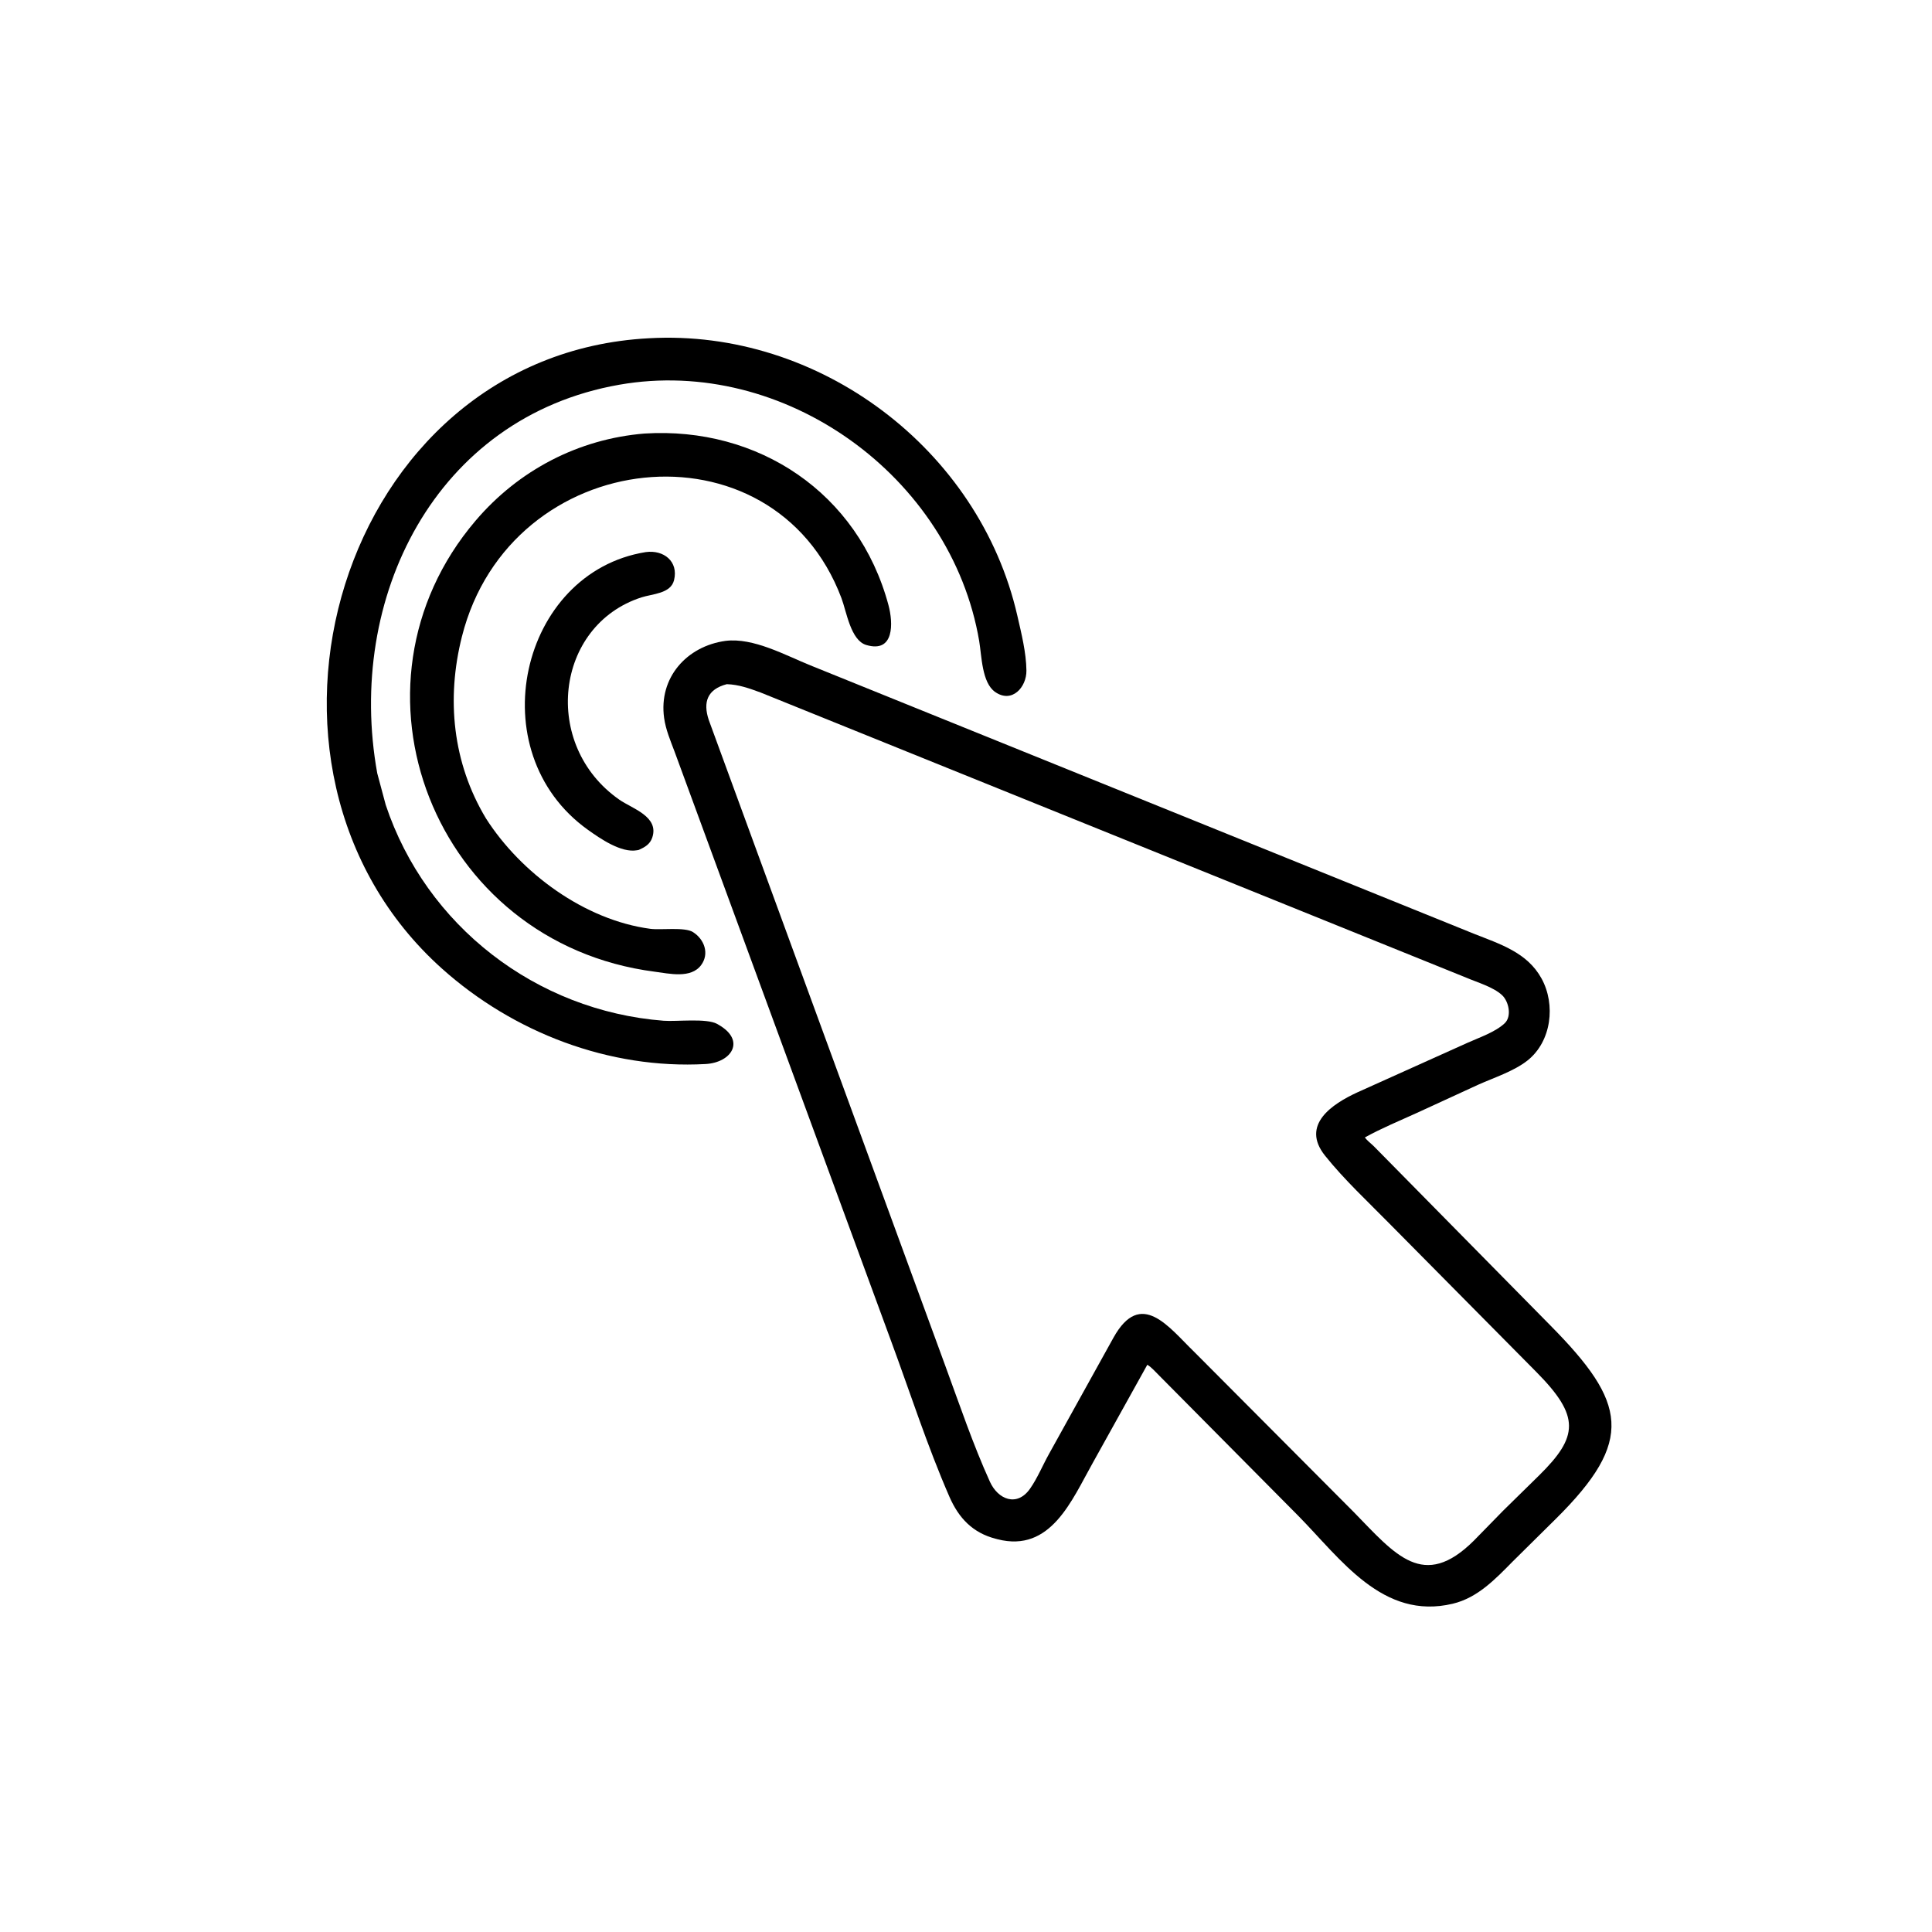
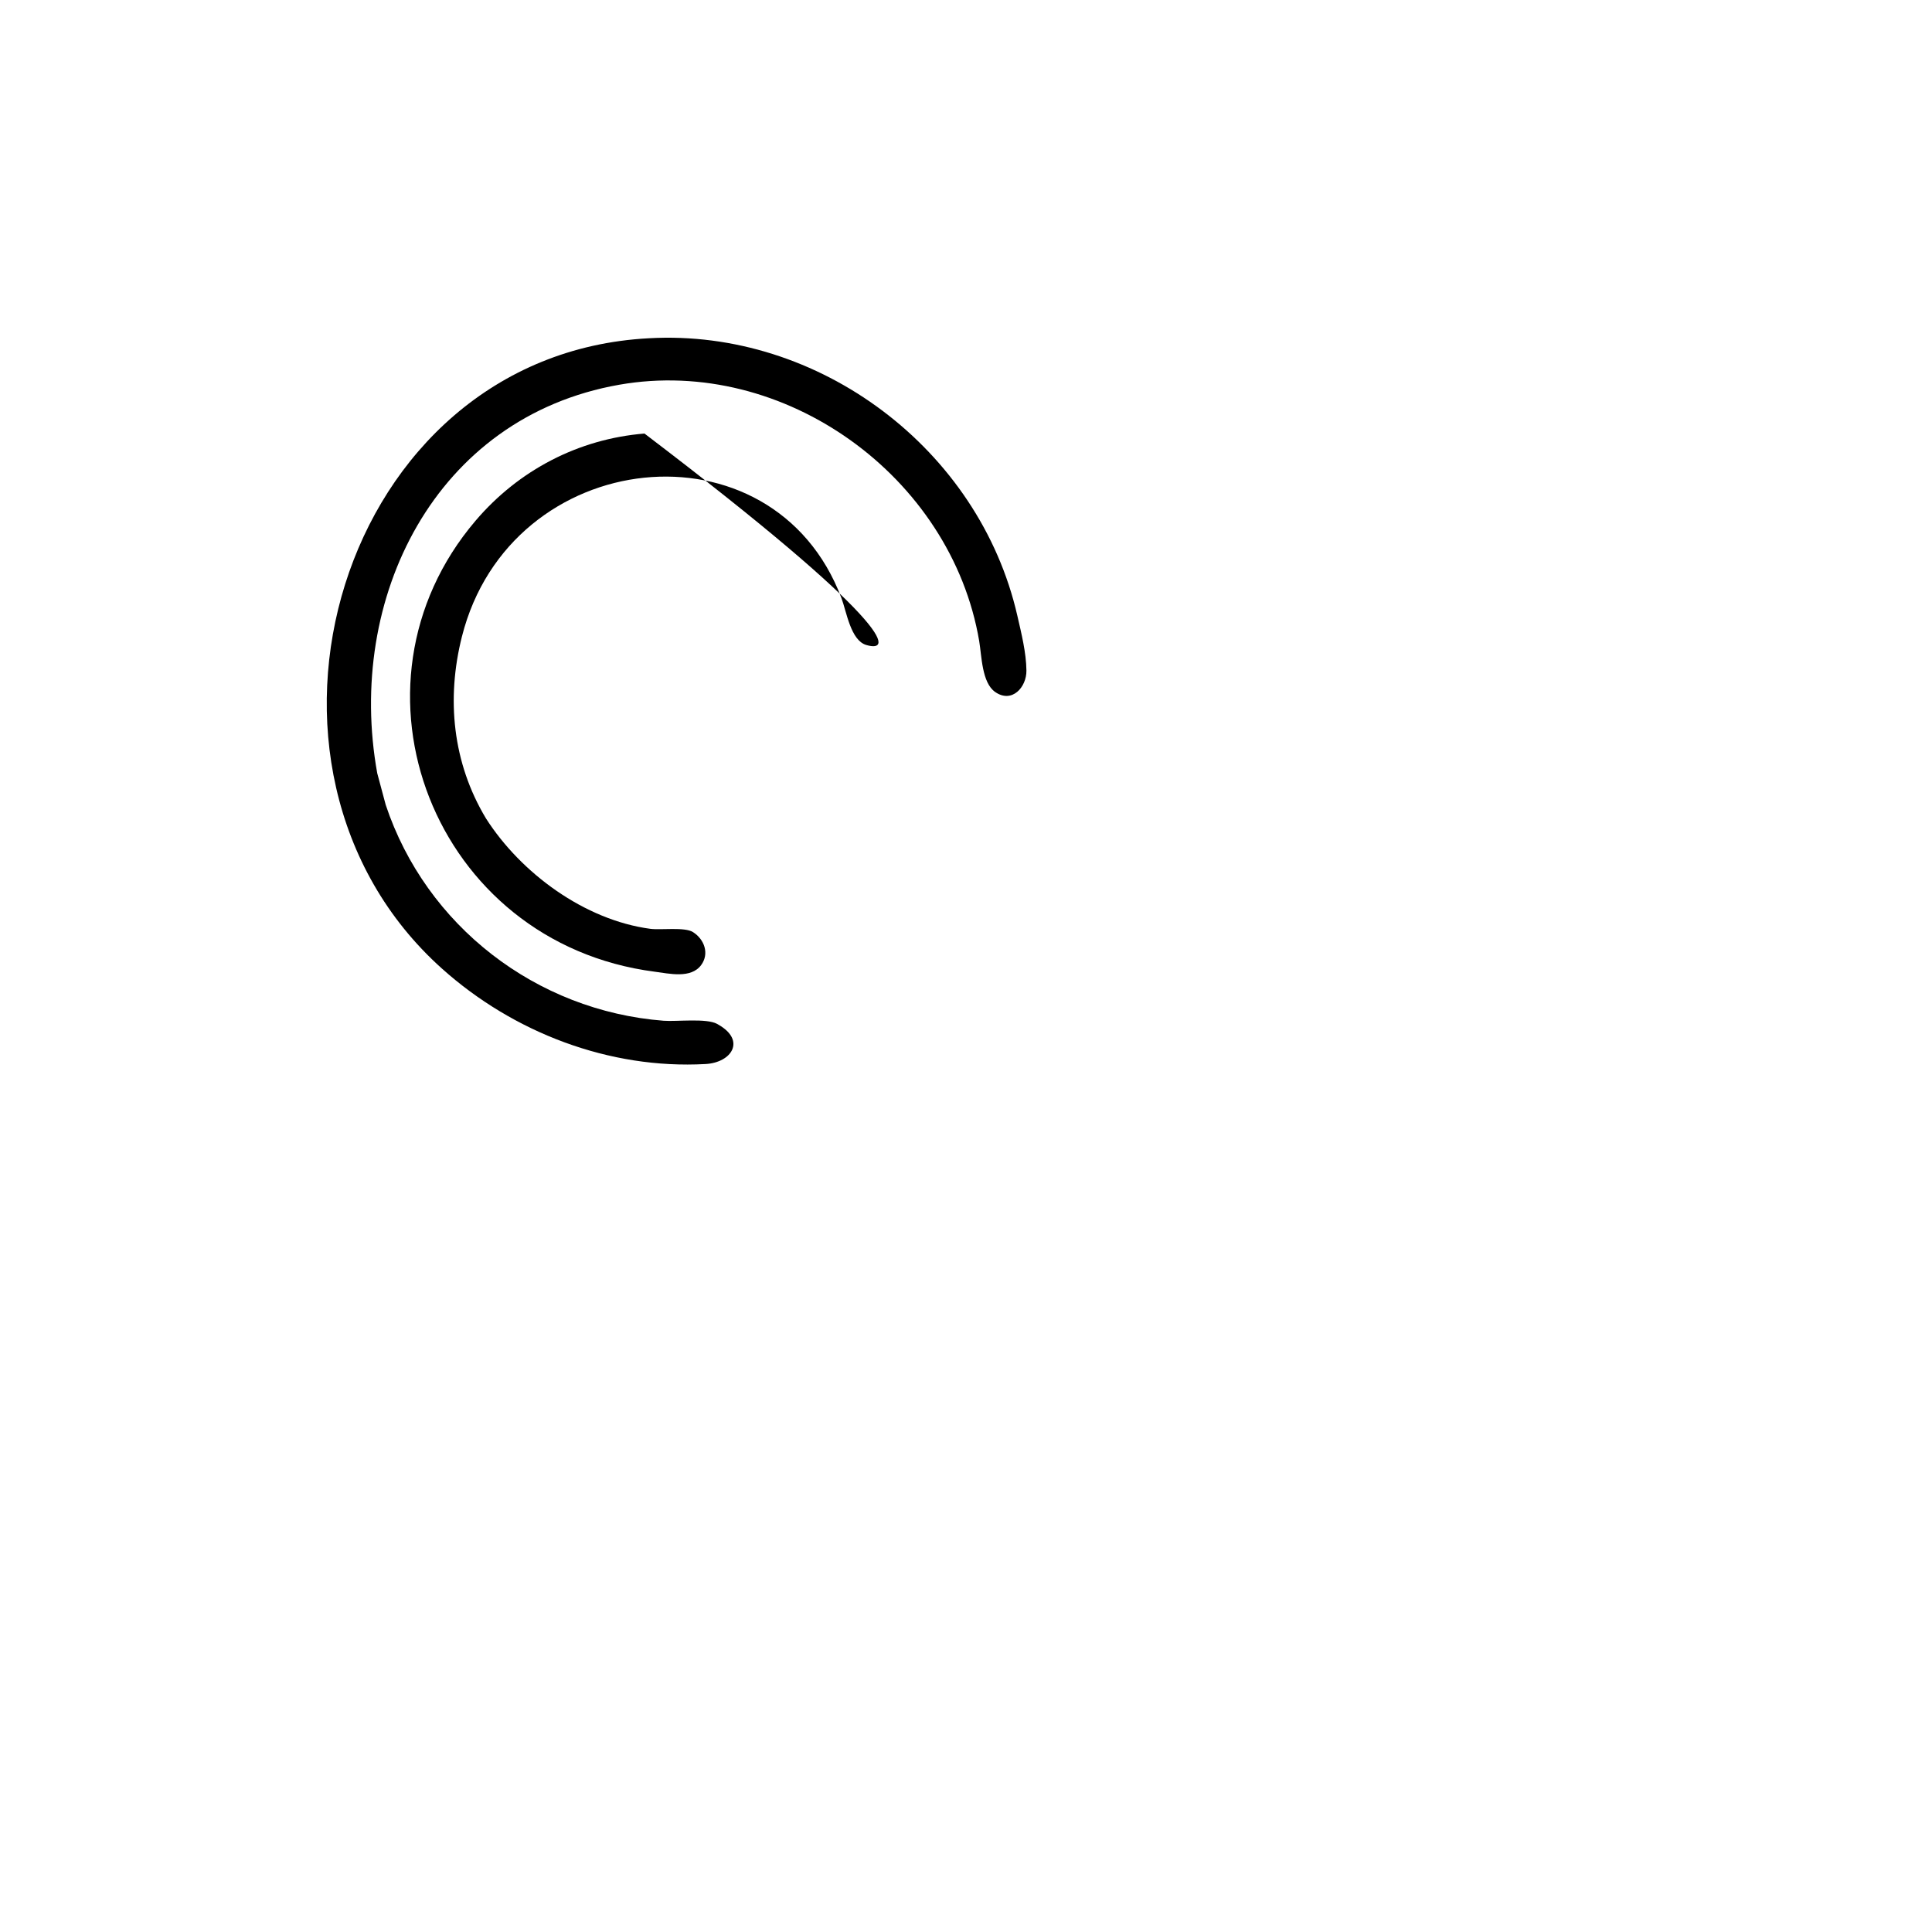
<svg xmlns="http://www.w3.org/2000/svg" version="1.1" style="display: block;" viewBox="0 0 2048 2048" width="640" height="640">
  <path transform="translate(0,0)" fill="rgb(0,0,0)" d="M 399.884 819.637 L 408.906 853.293 C 451.632 981.353 568.197 1071.55 703.527 1082.04 C 717.223 1083.1 748.67 1079.13 760.143 1085.36 L 761.5 1086.16 C 790.909 1102.89 775.627 1126.37 747.994 1127.91 C 645.895 1133.6 544.357 1094.65 468.613 1026.86 C 230.754 814.007 359.332 375.937 687.711 358.575 C 868.247 348.257 1038.09 476.057 1078.42 652.651 C 1082.7 671.393 1087.82 691.613 1088.05 710.858 C 1088.26 728.311 1072.81 745.99 1054.91 733.532 C 1040.77 723.694 1040.66 695.29 1037.98 679.5 C 1008.35 505.065 831.285 377.089 656.375 407.848 C 460.97 442.211 366.464 634.512 399.884 819.637 z" />
-   <path transform="translate(0,0)" fill="rgb(0,0,0)" d="M 515.1 867.492 C 552.134 925.507 619.607 975.303 689.425 984.594 C 700.426 986.058 725.802 982.496 734.537 988.021 C 746.675 995.697 752.215 1010.93 743.214 1023.06 C 732.41 1037.63 709.336 1032.03 694 1030.04 C 459.666 999.692 354.503 727.552 504.189 551.895 C 549.803 498.366 613.217 465.307 683.171 459.575 C 803.533 452.004 909.797 522.21 941.818 641.454 C 946.83 660.115 948.27 692.634 918.231 683.697 C 901.735 678.789 897.379 648.379 891.968 634.032 C 819.595 442.155 540.791 471.897 489.632 674.898 C 473.003 740.88 479.748 808.595 515.1 867.492 z" />
-   <path transform="translate(0,0)" fill="rgb(0,0,0)" d="M 677.128 900.954 L 675.18 901.321 C 658.464 904.303 636.249 888.951 623.21 879.633 C 507.424 796.899 551.163 606.624 684.506 585.247 C 703.577 582.624 719.446 595.166 714.5 615.075 C 710.951 629.361 691.541 629.496 679.946 633.246 C 588.108 662.946 573.676 789.971 656.574 847.73 C 670.104 857.157 699.016 865.556 691.386 887.979 C 688.996 895.004 683.478 898.114 677.128 900.954 z" />
-   <path transform="translate(0,0)" fill="rgb(0,0,0)" d="M 1603.74 1655.04 C 1585.28 1673.72 1566.52 1693.69 1539.95 1700.02 C 1465.67 1717.71 1421.43 1652.68 1376.1 1606.7 L 1229.11 1458.47 C 1225.21 1454.65 1220.86 1449.48 1216.2 1446.69 L 1158.28 1550.91 C 1136.24 1589.99 1113.93 1646.23 1057.38 1631.65 L 1055.5 1631.15 C 1031.14 1624.9 1016.32 1609.27 1006.43 1586.62 C 982.896 1532.71 964.788 1476.15 944.399 1421.02 L 715.039 796.654 C 710.684 785.086 705.715 773.426 703.997 761.107 C 698.052 718.489 727.786 685.017 769.106 679.355 C 798.664 675.681 832.65 694.684 859.122 705.347 L 1562.56 989.869 C 1590 1000.75 1618.87 1009.56 1634.09 1037.25 C 1649.29 1064.88 1644.66 1103.96 1619.27 1124.12 C 1604.82 1135.59 1583.43 1142.43 1566.51 1150.04 L 1501.89 1179.76 C 1483.45 1188.12 1464.57 1195.94 1446.83 1205.71 C 1449.28 1209.23 1453.33 1212.11 1456.39 1215.15 L 1643.59 1405.15 C 1724.16 1486.73 1733.24 1526.88 1649.07 1610.22 L 1603.74 1655.04 z M 770.424 725.255 C 749.926 730.605 744.946 744.096 751.327 763.224 L 1002.19 1448.17 C 1017.22 1489.04 1031.36 1531.07 1049.36 1570.72 C 1057.88 1589.49 1078.01 1597.77 1091.82 1578.17 C 1099.72 1566.95 1105.32 1553.16 1112.05 1541.13 L 1180.24 1418.13 C 1209.44 1365.47 1239.19 1407.25 1265.97 1433.09 L 1435.28 1603.09 C 1479.24 1648.21 1508.88 1686.21 1562.28 1633.22 L 1593.39 1601.4 L 1631.36 1564.14 C 1673.47 1522.69 1675.06 1501.32 1628.58 1454.35 L 1472.78 1296.97 C 1449.89 1273.66 1424.93 1250.51 1404.57 1225.02 C 1378.44 1192.3 1412.4 1170.15 1438.86 1157.95 L 1555.37 1105.52 C 1567.9 1099.85 1585.03 1094.16 1595.03 1084.7 C 1602.84 1077.31 1599.32 1061.38 1592.16 1054.81 C 1582.78 1046.2 1566.11 1041.42 1554.33 1036.38 L 806.24 734.075 C 794.399 729.751 783.149 725.628 770.424 725.255 z" />
+   <path transform="translate(0,0)" fill="rgb(0,0,0)" d="M 515.1 867.492 C 552.134 925.507 619.607 975.303 689.425 984.594 C 700.426 986.058 725.802 982.496 734.537 988.021 C 746.675 995.697 752.215 1010.93 743.214 1023.06 C 732.41 1037.63 709.336 1032.03 694 1030.04 C 459.666 999.692 354.503 727.552 504.189 551.895 C 549.803 498.366 613.217 465.307 683.171 459.575 C 946.83 660.115 948.27 692.634 918.231 683.697 C 901.735 678.789 897.379 648.379 891.968 634.032 C 819.595 442.155 540.791 471.897 489.632 674.898 C 473.003 740.88 479.748 808.595 515.1 867.492 z" />
</svg>